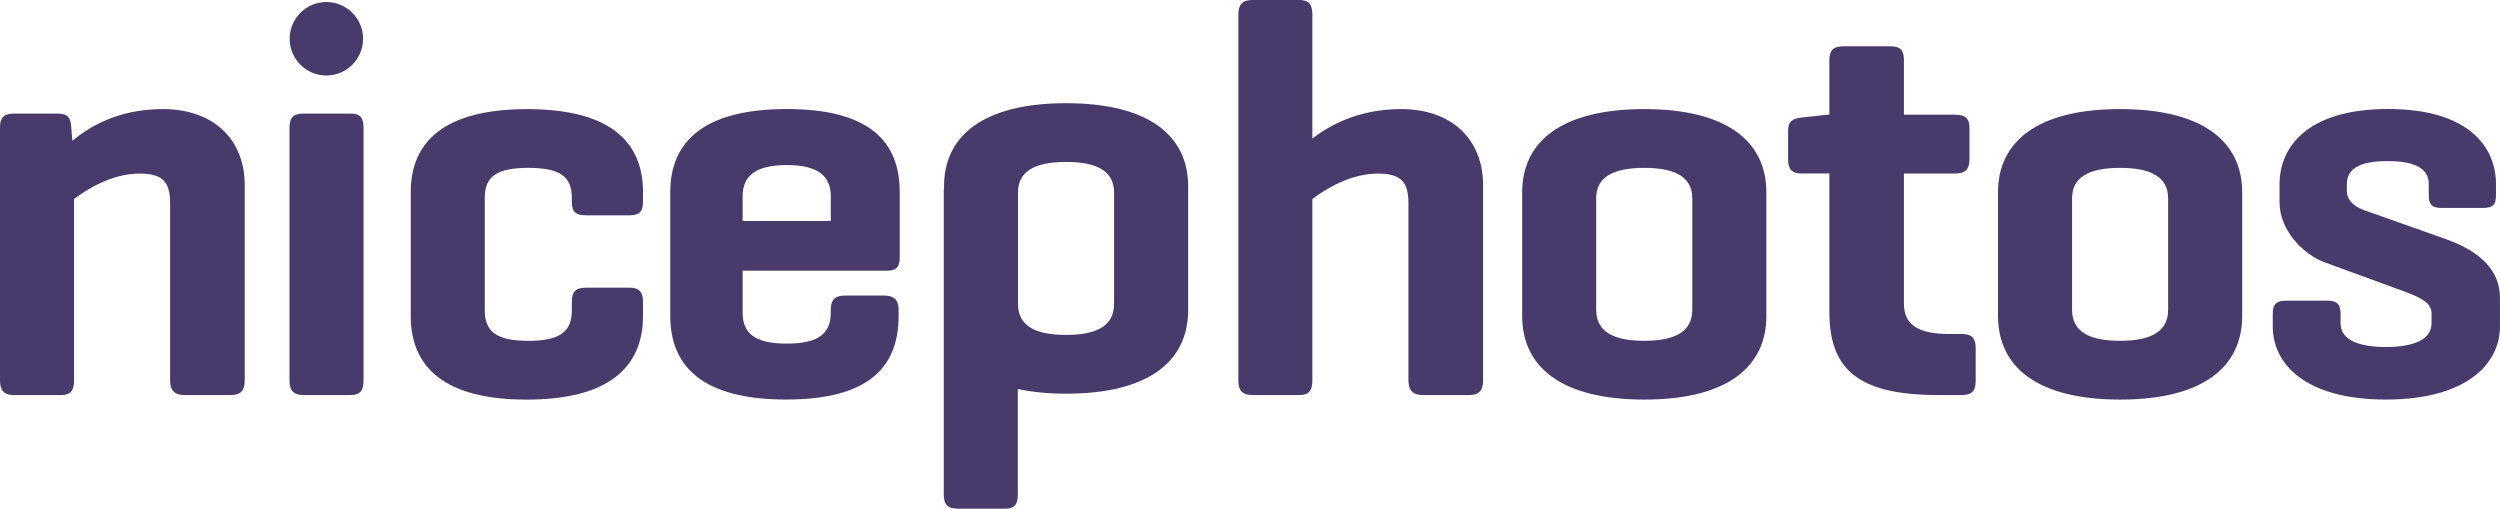
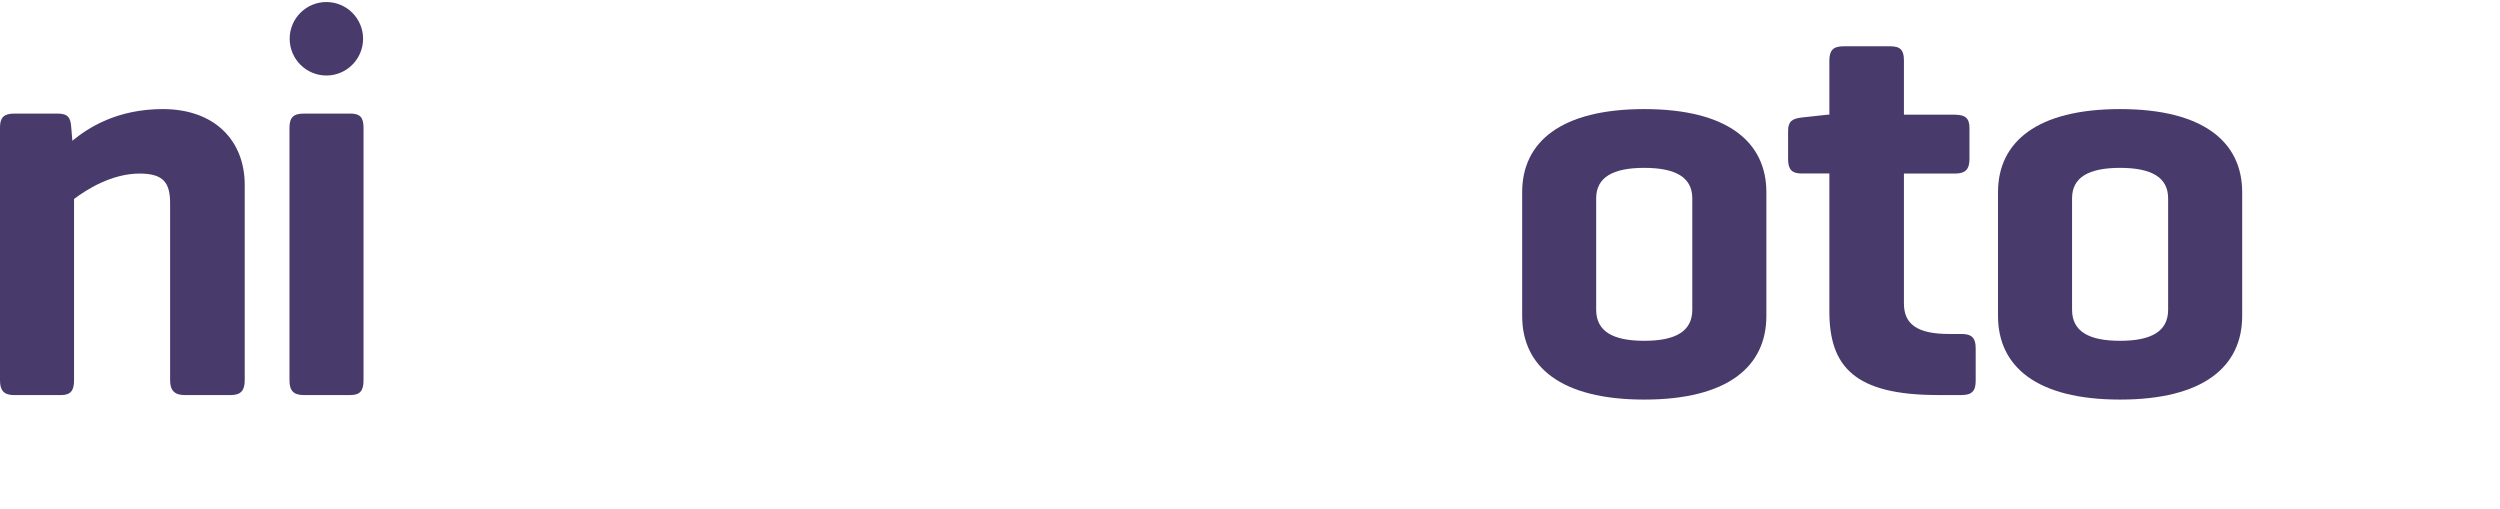
<svg xmlns="http://www.w3.org/2000/svg" id="Camada_2" data-name="Camada 2" viewBox="0 0 666.45 135.6">
  <defs>
    <style>
      .cls-1 {
        fill: #493a6c;
      }
    </style>
  </defs>
  <g id="Camada_1-2" data-name="Camada 1">
    <g id="Nicephotos">
      <path class="cls-1" d="M15.37,30.28c2.71,0,3.46,1.06,3.62,3.62l.3,3.62c4.22-3.47,11.9-8.44,24.11-8.44,13.86,0,21.84,8.44,21.84,20.2v52.12c0,2.72-1.05,3.92-3.76,3.92h-12.2c-2.72,0-3.93-1.2-3.93-3.92v-47.15c0-5.43-1.65-7.98-8.13-7.98-7.53,0-14.31,4.37-17.48,6.78v48.35c0,2.72-.91,3.92-3.46,3.92H3.77c-2.71,0-3.77-1.2-3.77-3.92V33.9c0-2.56,1.06-3.62,3.77-3.62h11.6Z" />
      <path class="cls-1" d="M96.91,101.39c0,2.72-.9,3.92-3.46,3.92h-12.51c-2.72,0-3.77-1.2-3.77-3.92V34.05c0-2.71,1.05-3.77,3.77-3.77h12.51c2.56,0,3.46,1.06,3.46,3.77v67.34Z" />
-       <path class="cls-1" d="M171.41,51.23v2.56c0,2.71-1.06,3.61-3.61,3.61h-11.6c-2.72,0-3.76-.9-3.76-3.61v-1.06c0-5.57-3.02-7.98-11.6-7.98s-11.61,2.41-11.61,7.98v29.99c0,5.58,3.01,8.14,11.61,8.14s11.6-2.56,11.6-8.14v-2.26c0-2.71,1.05-3.77,3.76-3.77h11.6c2.55,0,3.61,1.05,3.61,3.77v3.77c0,13.56-9.04,22.3-31.03,22.3s-30.89-8.73-30.89-22.3v-32.99c0-13.41,8.88-22.15,31.04-22.15s30.89,8.74,30.89,22.15Z" />
-       <path class="cls-1" d="M239.85,68.7c0,2.42-.91,3.46-3.31,3.46h-38.57v11.15c0,5.27,2.86,8.29,11.76,8.29s11.74-3.01,11.74-8.29v-.76c0-2.56,1.05-3.76,3.77-3.76h10.54c2.56,0,3.77,1.21,3.77,3.76v1.66c0,13.56-7.84,22.3-29.99,22.3s-30.88-8.73-30.88-22.3v-32.99c0-13.41,8.89-22.15,31.05-22.15s30.12,8.74,30.12,22.15v17.47ZM197.97,58.92h23.5v-6.64c0-5.27-3.31-8.28-11.74-8.28s-11.76,3.01-11.76,8.28v6.64Z" />
-       <path class="cls-1" d="M349.85,36.91c4.37-3.32,12.05-7.83,23.65-7.83,13.87,0,21.86,8.44,21.86,20.2v52.12c0,2.72-1.06,3.92-3.77,3.92h-12.2c-2.71,0-3.93-1.2-3.93-3.92v-47.15c0-5.43-1.65-7.98-8.13-7.98-7.53,0-14.31,4.37-17.48,6.78v48.35c0,2.72-.91,3.92-3.46,3.92h-12.5c-2.71,0-3.77-1.2-3.77-3.92V3.92c0-2.72,1.06-3.92,3.77-3.92h12.5c2.55,0,3.46,1.2,3.46,3.92v32.99Z" />
      <path class="cls-1" d="M405.78,51.23c0-13.41,10.4-22.15,32.54-22.15s32.56,8.74,32.56,22.15v32.99c0,13.56-10.4,22.3-32.56,22.3s-32.54-8.73-32.54-22.3v-32.99ZM451.13,52.88c0-5.57-4.37-8.13-12.81-8.13s-12.81,2.56-12.81,8.13v29.68c0,5.73,4.38,8.29,12.81,8.29s12.81-2.56,12.81-8.29v-29.68Z" />
      <path class="cls-1" d="M521.26,30.59c2.56,0,3.76.9,3.76,3.46v8.44c0,2.71-1.2,3.77-3.76,3.77h-13.71v34.65c0,5.57,3.63,8.12,12.05,8.12h3.33c2.7,0,3.75,1.08,3.75,3.77v8.74c0,2.72-1.05,3.77-3.75,3.77h-6.34c-22.14,0-28.92-7.53-28.92-22.3v-36.76h-7.39c-2.56,0-3.61-1.06-3.61-3.77v-7.54c0-2.56,1.05-3.31,3.61-3.61l6.93-.76h.46v-14.46c0-2.71,1.06-3.77,3.76-3.77h12.5c2.72,0,3.62,1.06,3.62,3.77v14.46h13.71Z" />
      <path class="cls-1" d="M532.63,51.23c0-13.41,10.41-22.15,32.55-22.15s32.54,8.74,32.54,22.15v32.99c0,13.56-10.39,22.3-32.54,22.3s-32.55-8.73-32.55-22.3v-32.99ZM577.98,52.88c0-5.57-4.38-8.13-12.81-8.13s-12.8,2.56-12.8,8.13v29.68c0,5.73,4.37,8.29,12.8,8.29s12.81-2.56,12.81-8.29v-29.68Z" />
-       <path class="cls-1" d="M647.47,49.12c0-4.67-4.53-6.17-11.01-6.17s-10.84,1.5-10.84,6.17v1.65c0,3.02,2.56,4.52,4.67,5.28l21.7,7.68c9.34,3.32,14.45,8.44,14.45,15.67v7.67c0,9.66-8.59,19.44-30.43,19.44s-30.14-9.79-30.14-19.44v-3.46c0-2.41.91-3.46,3.47-3.46h11.16c2.55,0,3.45,1.05,3.45,3.46v2.56c0,4.67,5.28,6.33,12.06,6.33s12.19-1.66,12.19-6.33v-2.56c0-2.55-1.95-3.91-6.77-5.73l-21.85-7.99c-5.56-2.11-11.9-8.44-11.9-15.97v-4.82c0-9.64,7.08-20.04,28.92-20.04s28.78,10.4,28.78,20.04v2.87c0,2.56-.76,3.46-3.47,3.46h-11.15c-2.41,0-3.31-.9-3.31-3.46v-2.87Z" />
-       <path class="cls-1" d="M284.2,27.51c-22.14,0-32.54,8.74-32.54,22.15v.65c-.04.13-.07.25-.07.34v81.18c0,2.71,1.06,3.77,3.78,3.77h12.5c2.55,0,3.46-1.06,3.46-3.77v-28.12c3.74.79,8,1.24,12.87,1.24,22.14,0,32.54-8.74,32.54-22.3v-32.99c0-13.41-10.4-22.15-32.54-22.15ZM296.99,80.73l-.05.63c0,.25,0,.51-.02.78-.56,4.93-4.88,7.14-12.73,7.14-8.44,0-12.81-2.55-12.81-8.28v-29.68c0-5.58,4.37-8.15,12.81-8.15s12.8,2.57,12.8,8.15v29.41Z" />
      <path class="cls-1" d="M96.79,10.33c0,5.4-4.38,9.8-9.78,9.8s-9.79-4.39-9.79-9.8S81.61.54,87.01.54s9.78,4.38,9.78,9.79Z" />
    </g>
  </g>
</svg>